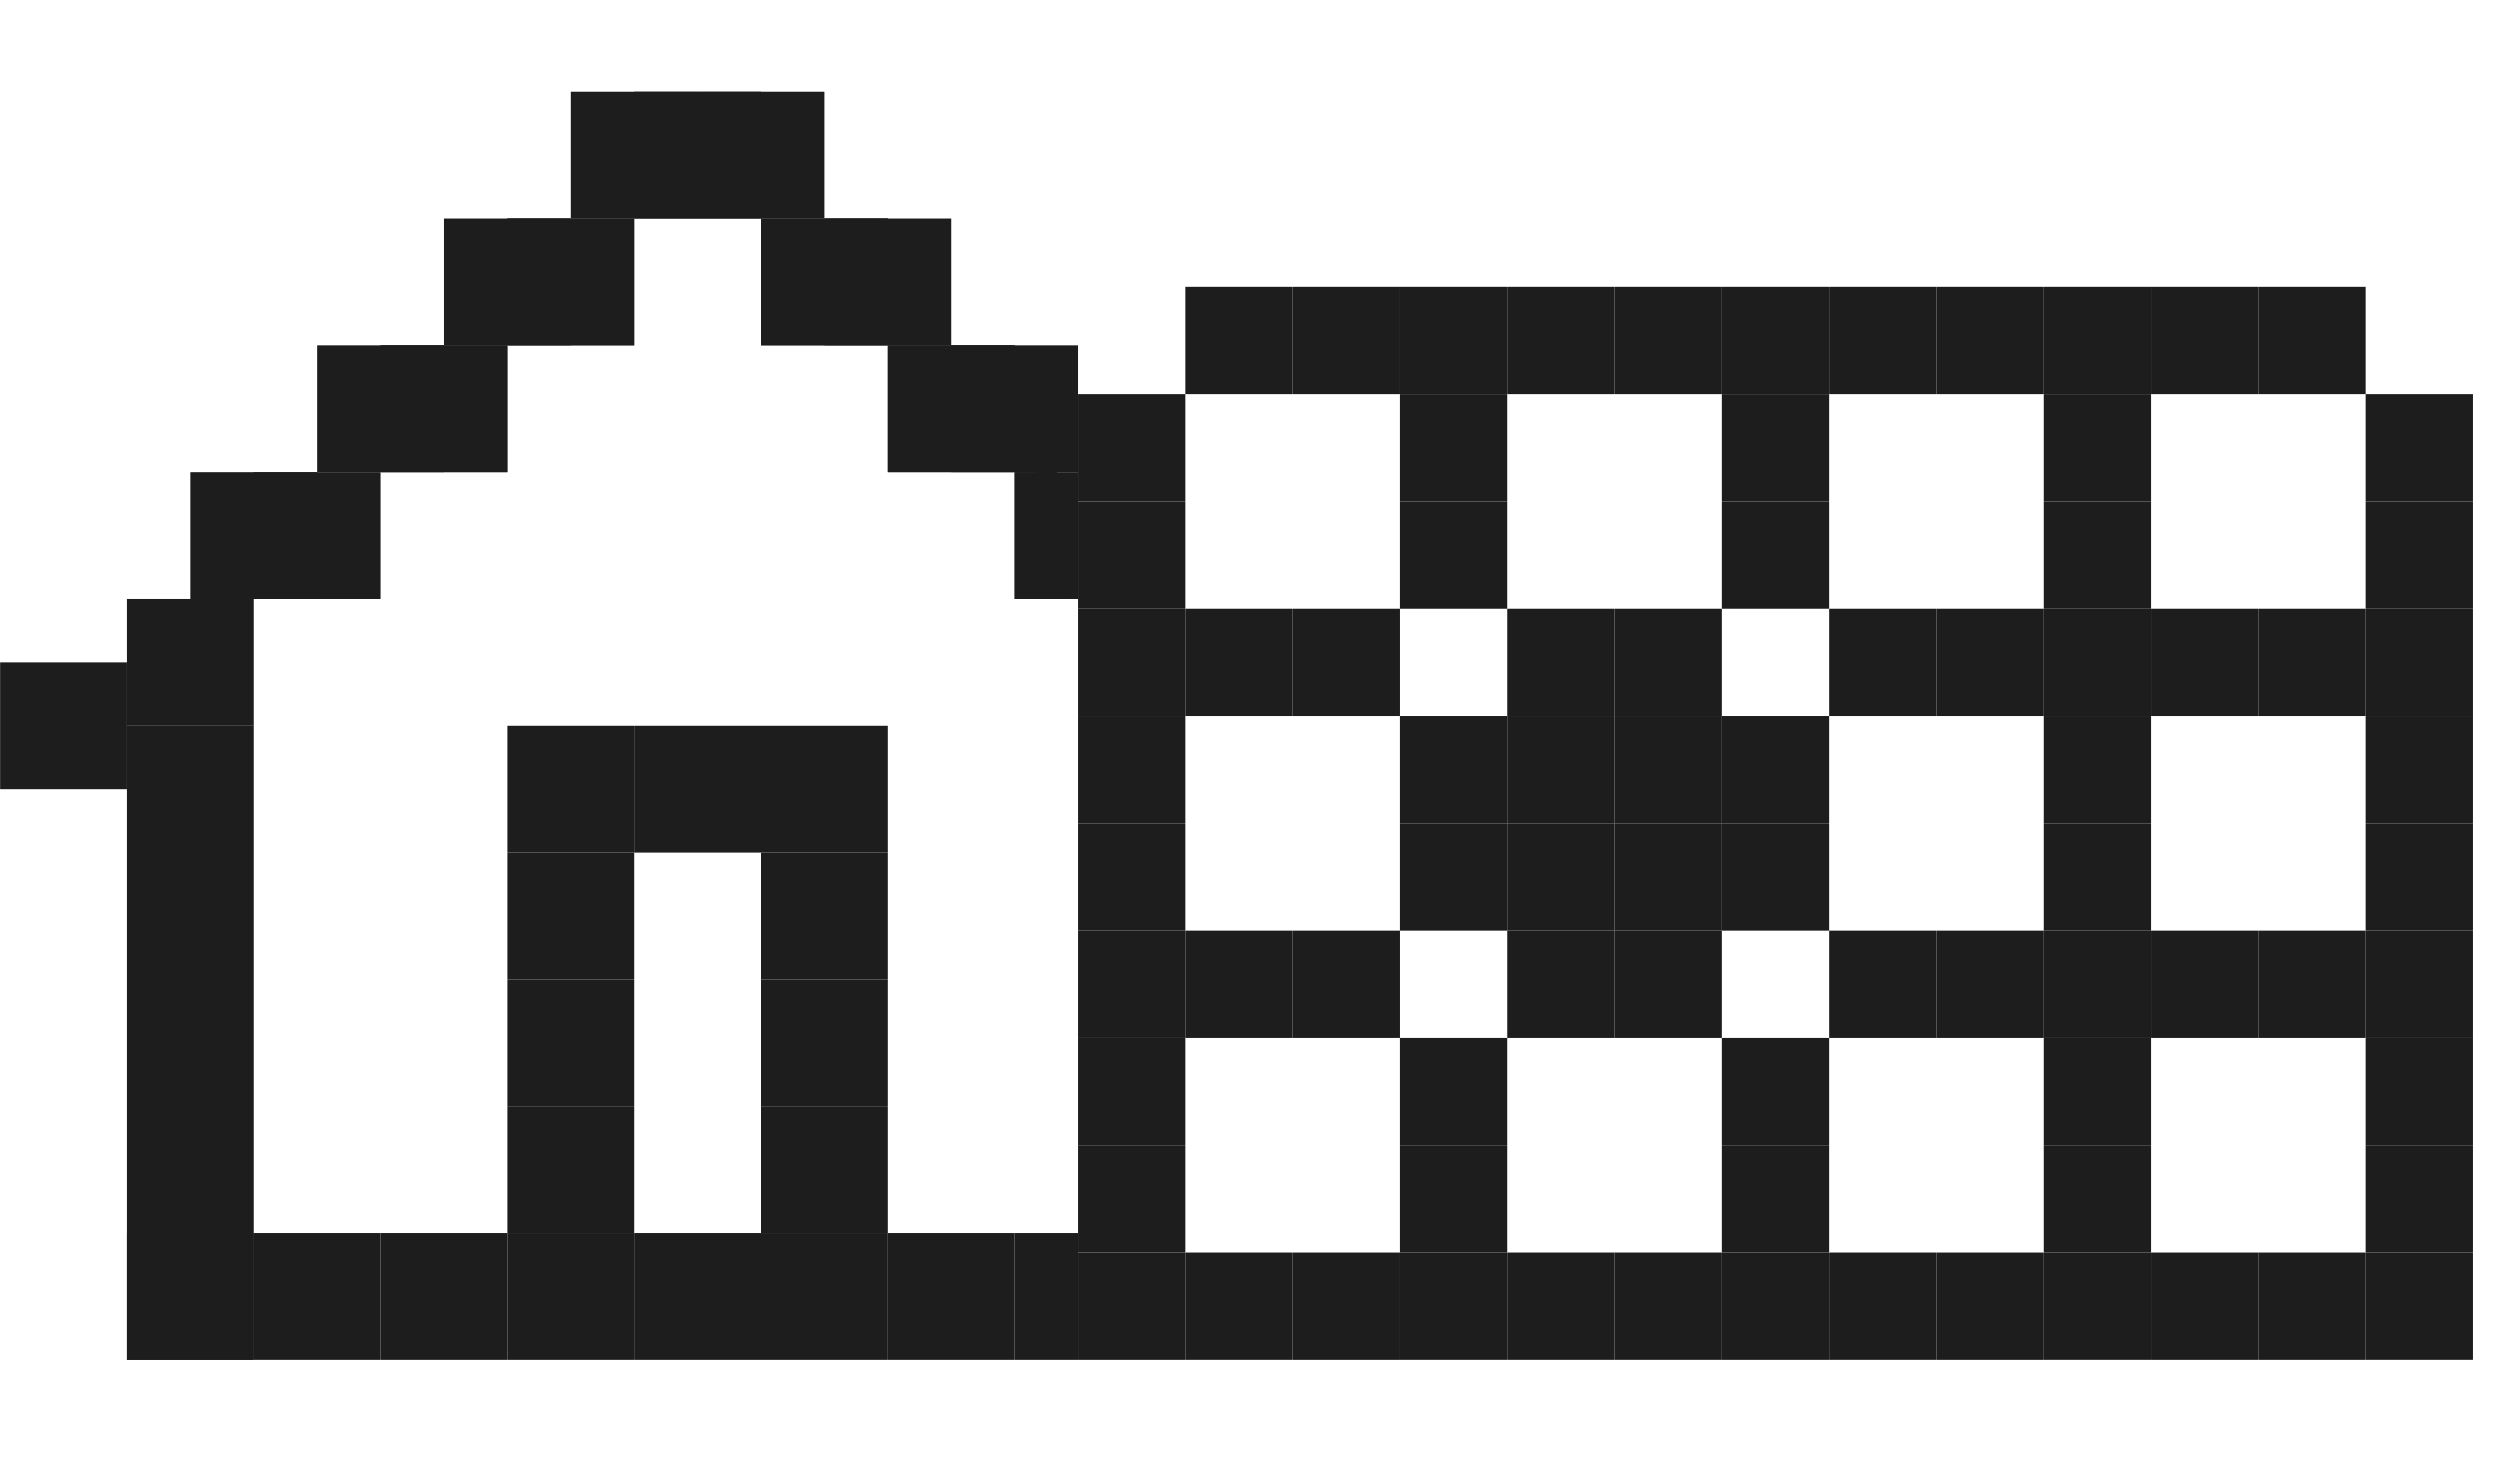
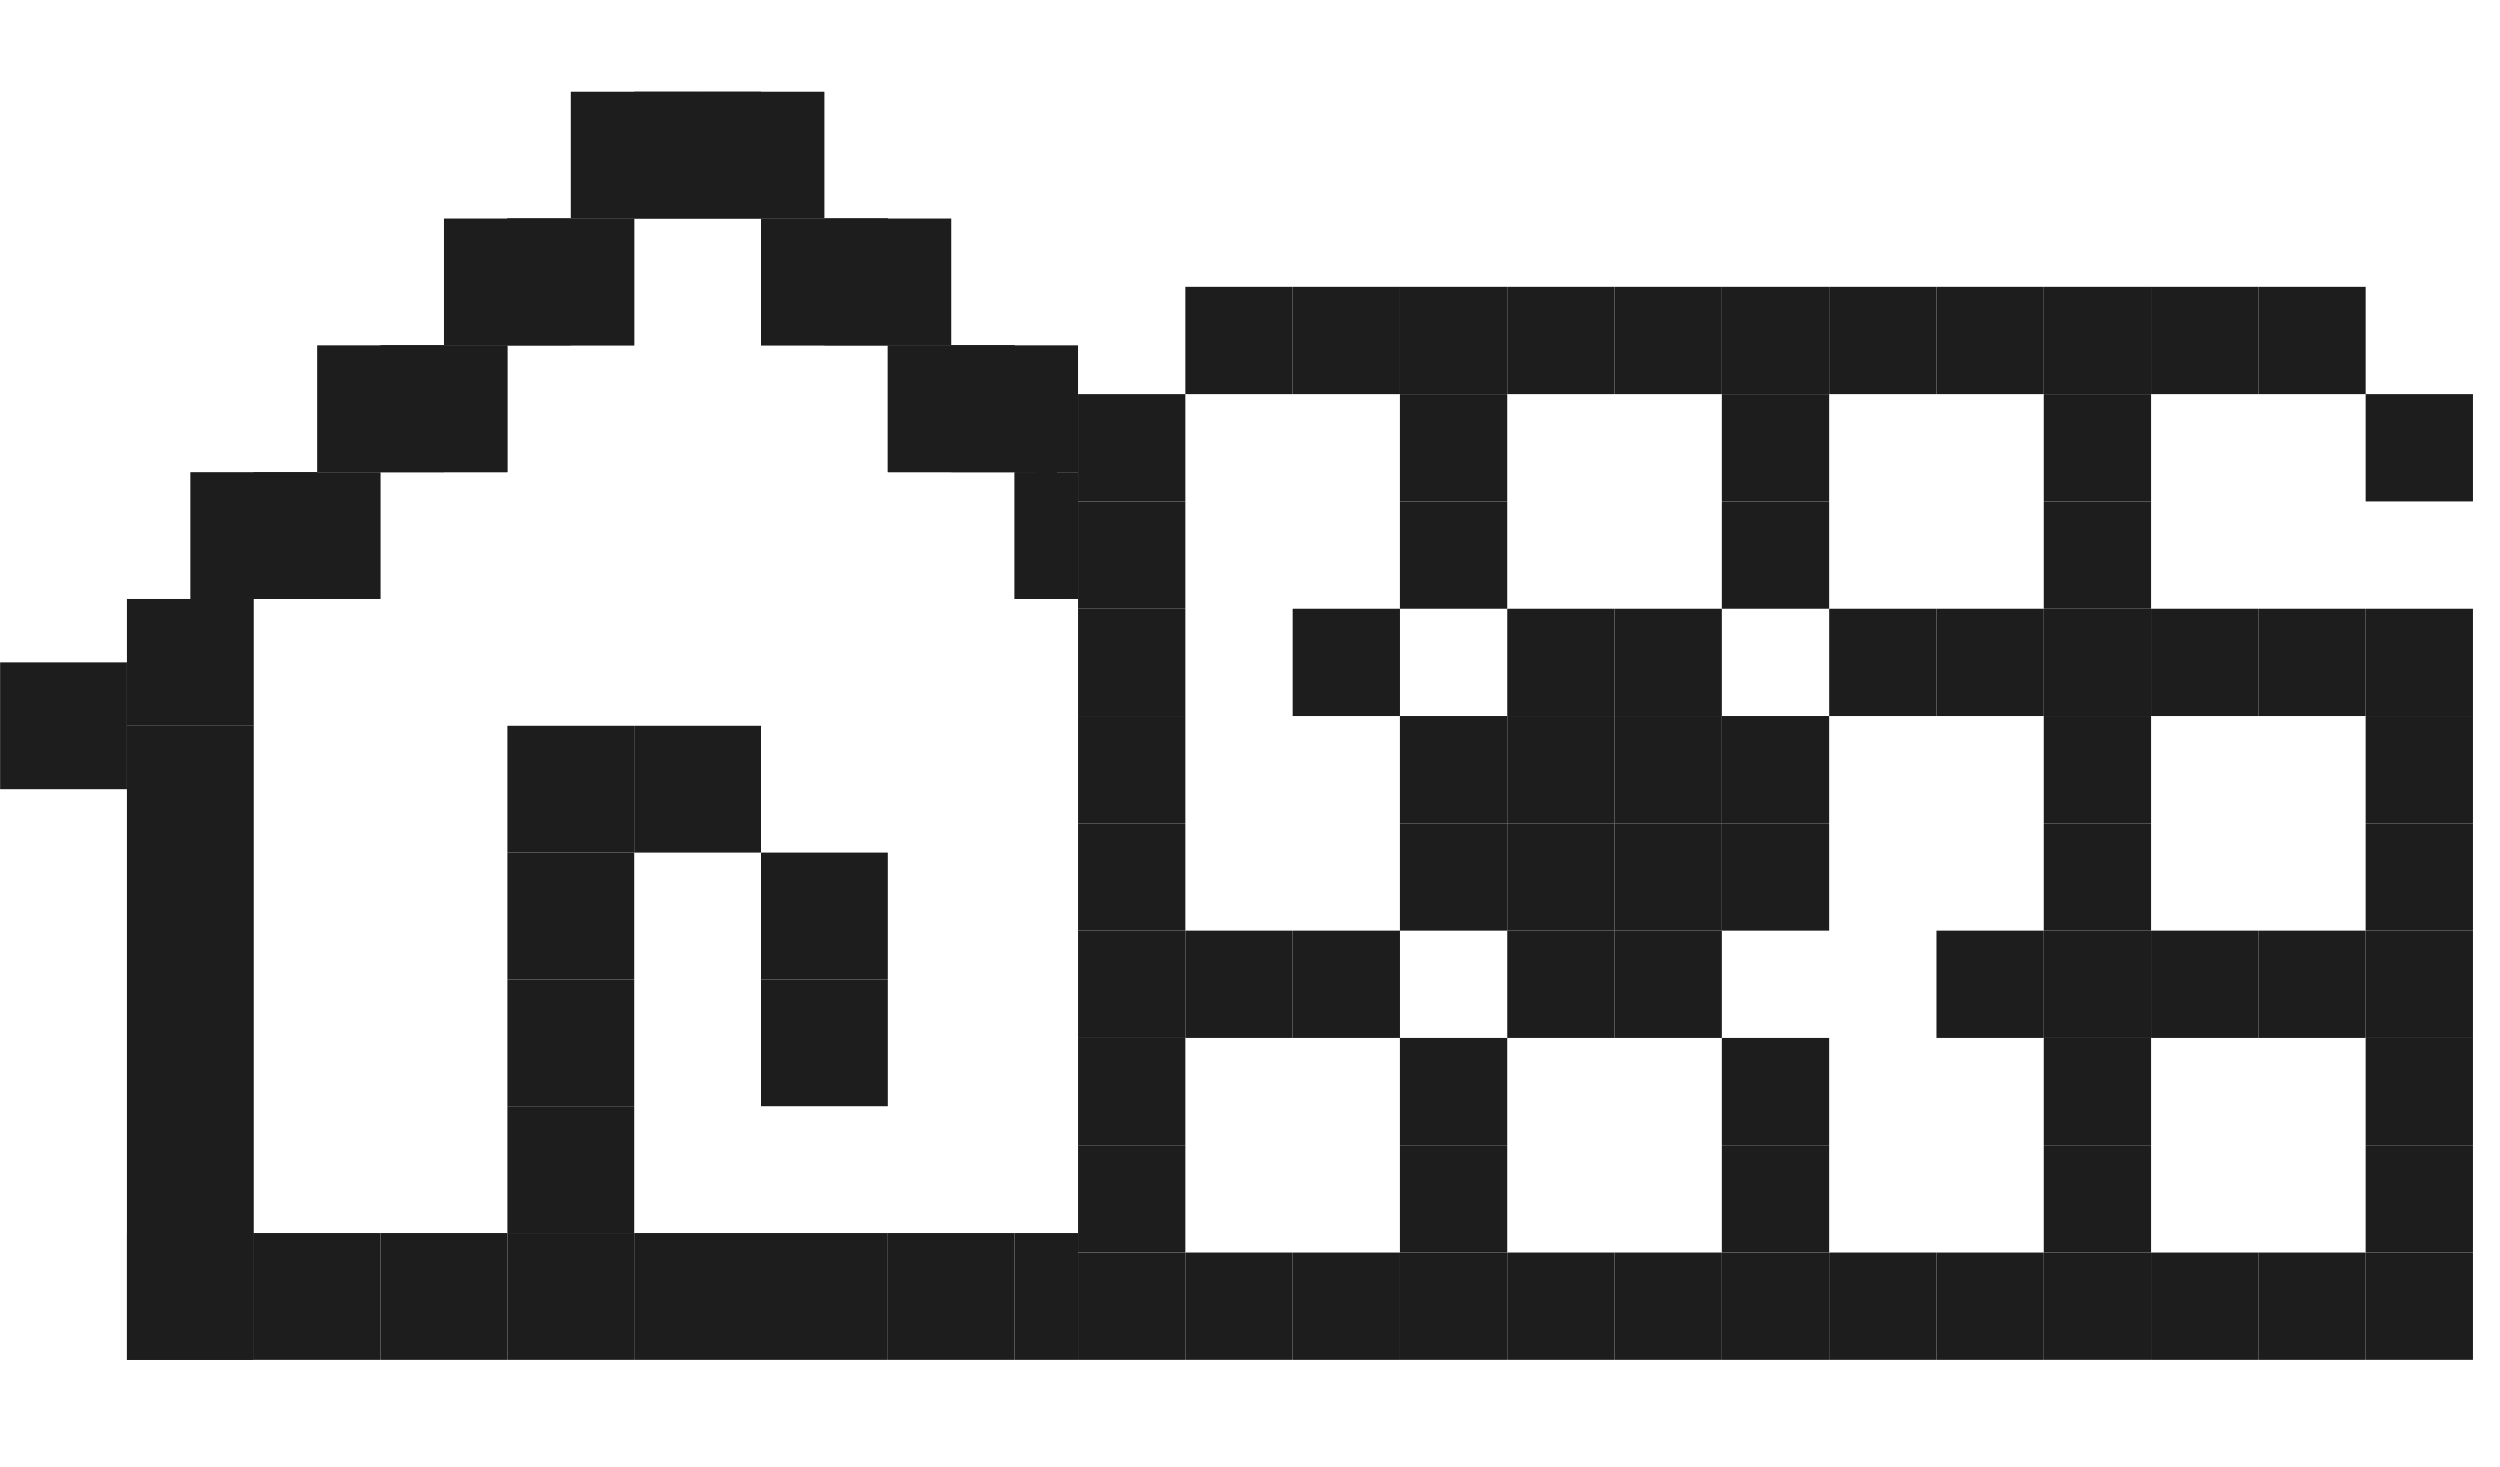
<svg xmlns="http://www.w3.org/2000/svg" width="138" height="81" viewBox="0 0 138 81" fill="none">
  <rect x="59.508" y="69.141" width="5.923" height="5.923" fill="#1D1D1D" />
  <rect x="59.508" y="63.217" width="5.923" height="5.923" fill="#1D1D1D" />
  <rect x="59.508" y="57.294" width="5.923" height="5.923" fill="#1D1D1D" />
  <rect x="59.508" y="51.371" width="5.923" height="5.923" fill="#1D1D1D" />
  <rect x="59.508" y="45.448" width="5.923" height="5.923" fill="#1D1D1D" />
  <rect x="59.508" y="39.525" width="5.923" height="5.923" fill="#1D1D1D" />
  <rect x="59.508" y="33.602" width="5.923" height="5.923" fill="#1D1D1D" />
  <rect x="59.508" y="27.679" width="5.923" height="5.923" fill="#1D1D1D" />
  <rect x="59.508" y="21.756" width="5.923" height="5.923" fill="#1D1D1D" />
  <rect x="130.584" y="69.14" width="5.923" height="5.923" fill="#1D1D1D" />
  <rect x="130.584" y="63.217" width="5.923" height="5.923" fill="#1D1D1D" />
  <rect x="130.584" y="57.294" width="5.923" height="5.923" fill="#1D1D1D" />
  <rect x="130.584" y="51.371" width="5.923" height="5.923" fill="#1D1D1D" />
  <rect x="130.584" y="45.448" width="5.923" height="5.923" fill="#1D1D1D" />
  <rect x="130.584" y="39.525" width="5.923" height="5.923" fill="#1D1D1D" />
  <rect x="130.584" y="33.602" width="5.923" height="5.923" fill="#1D1D1D" />
-   <rect x="130.584" y="27.679" width="5.923" height="5.923" fill="#1D1D1D" />
  <rect x="130.584" y="21.756" width="5.923" height="5.923" fill="#1D1D1D" />
  <rect x="65.431" y="15.833" width="5.923" height="5.923" fill="#1D1D1D" />
  <rect x="71.355" y="15.833" width="5.923" height="5.923" fill="#1D1D1D" />
-   <rect x="65.431" y="33.602" width="5.923" height="5.923" fill="#1D1D1D" />
  <rect x="65.431" y="51.371" width="5.923" height="5.923" fill="#1D1D1D" />
  <rect x="83.2" y="51.371" width="5.923" height="5.923" fill="#1D1D1D" />
-   <rect x="100.97" y="51.371" width="5.923" height="5.923" fill="#1D1D1D" />
  <rect x="65.431" y="69.14" width="5.923" height="5.923" fill="#1D1D1D" />
  <rect x="83.2" y="69.14" width="5.923" height="5.923" fill="#1D1D1D" />
  <rect x="95.046" y="69.141" width="5.923" height="5.923" fill="#1D1D1D" />
  <rect x="71.355" y="33.602" width="5.923" height="5.923" fill="#1D1D1D" />
  <rect x="71.355" y="69.141" width="5.923" height="5.923" fill="#1D1D1D" />
  <rect x="71.355" y="51.371" width="5.923" height="5.923" fill="#1D1D1D" />
  <rect x="89.123" y="51.371" width="5.923" height="5.923" fill="#1D1D1D" />
  <rect x="89.123" y="69.14" width="5.923" height="5.923" fill="#1D1D1D" />
  <rect x="106.893" y="51.371" width="5.923" height="5.923" fill="#1D1D1D" />
  <rect x="100.97" y="69.14" width="5.923" height="5.923" fill="#1D1D1D" />
  <rect x="106.893" y="69.141" width="5.923" height="5.923" fill="#1D1D1D" />
  <rect x="118.738" y="33.602" width="5.923" height="5.923" fill="#1D1D1D" />
  <rect x="100.97" y="33.602" width="5.923" height="5.923" fill="#1D1D1D" />
  <rect x="89.123" y="33.602" width="5.923" height="5.923" fill="#1D1D1D" />
  <rect x="83.2" y="33.602" width="5.923" height="5.923" fill="#1D1D1D" />
  <rect x="89.123" y="39.525" width="5.923" height="5.923" fill="#1D1D1D" />
  <rect x="83.2" y="39.525" width="5.923" height="5.923" fill="#1D1D1D" />
  <rect x="89.123" y="45.448" width="5.923" height="5.923" fill="#1D1D1D" />
  <rect x="83.2" y="45.448" width="5.923" height="5.923" fill="#1D1D1D" />
  <rect x="118.738" y="51.371" width="5.923" height="5.923" fill="#1D1D1D" />
  <rect x="124.661" y="33.602" width="5.923" height="5.923" fill="#1D1D1D" />
  <rect x="106.893" y="33.602" width="5.923" height="5.923" fill="#1D1D1D" />
  <rect x="118.738" y="69.141" width="5.923" height="5.923" fill="#1D1D1D" />
  <rect x="124.661" y="51.371" width="5.923" height="5.923" fill="#1D1D1D" />
  <rect x="124.661" y="69.141" width="5.923" height="5.923" fill="#1D1D1D" />
  <rect x="77.276" y="69.14" width="5.923" height="5.923" fill="#1D1D1D" />
  <rect x="77.276" y="63.217" width="5.923" height="5.923" fill="#1D1D1D" />
  <rect x="77.276" y="57.294" width="5.923" height="5.923" fill="#1D1D1D" />
  <rect x="77.276" y="45.448" width="5.923" height="5.923" fill="#1D1D1D" />
  <rect x="77.276" y="39.525" width="5.923" height="5.923" fill="#1D1D1D" />
  <rect x="77.276" y="27.679" width="5.923" height="5.923" fill="#1D1D1D" />
  <rect x="77.276" y="21.756" width="5.923" height="5.923" fill="#1D1D1D" />
  <rect x="77.276" y="15.833" width="5.923" height="5.923" fill="#1D1D1D" />
  <rect x="112.816" y="69.14" width="5.923" height="5.923" fill="#1D1D1D" />
  <rect x="112.816" y="63.217" width="5.923" height="5.923" fill="#1D1D1D" />
  <rect x="112.816" y="57.294" width="5.923" height="5.923" fill="#1D1D1D" />
  <rect x="112.816" y="45.448" width="5.923" height="5.923" fill="#1D1D1D" />
  <rect x="112.816" y="51.371" width="5.923" height="5.923" fill="#1D1D1D" />
  <rect x="112.816" y="39.525" width="5.923" height="5.923" fill="#1D1D1D" />
  <rect x="112.816" y="27.679" width="5.923" height="5.923" fill="#1D1D1D" />
  <rect x="112.816" y="33.602" width="5.923" height="5.923" fill="#1D1D1D" />
  <rect x="112.816" y="21.756" width="5.923" height="5.923" fill="#1D1D1D" />
  <rect x="112.816" y="15.833" width="5.923" height="5.923" fill="#1D1D1D" />
  <rect x="83.2" y="15.833" width="5.923" height="5.923" fill="#1D1D1D" />
  <rect x="89.123" y="15.833" width="5.923" height="5.923" fill="#1D1D1D" />
  <rect x="95.046" y="15.833" width="5.923" height="5.923" fill="#1D1D1D" />
  <rect x="95.046" y="21.756" width="5.923" height="5.923" fill="#1D1D1D" />
  <rect x="95.046" y="27.679" width="5.923" height="5.923" fill="#1D1D1D" />
  <rect x="95.046" y="39.525" width="5.923" height="5.923" fill="#1D1D1D" />
  <rect x="95.046" y="45.448" width="5.923" height="5.923" fill="#1D1D1D" />
  <rect x="95.046" y="57.294" width="5.923" height="5.923" fill="#1D1D1D" />
  <rect x="95.046" y="63.217" width="5.923" height="5.923" fill="#1D1D1D" />
  <rect x="100.97" y="15.833" width="5.923" height="5.923" fill="#1D1D1D" />
  <rect x="106.893" y="15.833" width="5.923" height="5.923" fill="#1D1D1D" />
  <rect x="118.738" y="15.833" width="5.923" height="5.923" fill="#1D1D1D" />
  <rect x="124.661" y="15.833" width="5.923" height="5.923" fill="#1D1D1D" />
  <rect x="28.008" y="68.064" width="7" height="7" fill="#1D1D1D" />
  <rect x="21.008" y="68.064" width="7" height="7" fill="#1D1D1D" />
  <rect x="14.007" y="68.064" width="7" height="7" fill="#1D1D1D" />
  <rect x="7.007" y="68.064" width="7" height="7" fill="#1D1D1D" />
  <rect x="7.007" y="68.064" width="7" height="7" fill="#1D1D1D" />
  <rect x="7.007" y="40.063" width="7" height="28" fill="#1D1D1D" />
  <rect x="0.007" y="36.563" width="7" height="7" fill="#1D1D1D" />
  <rect x="7.007" y="33.063" width="7" height="7" fill="#1D1D1D" />
  <rect x="14.007" y="26.064" width="7" height="7" fill="#1D1D1D" />
  <rect x="10.507" y="26.064" width="7" height="7" fill="#1D1D1D" />
  <rect x="21.007" y="19.063" width="7" height="7" fill="#1D1D1D" />
  <rect x="17.507" y="19.063" width="7" height="7" fill="#1D1D1D" />
  <rect x="52.507" y="19.063" width="7" height="7" fill="#1D1D1D" />
  <rect x="49.007" y="19.063" width="7" height="7" fill="#1D1D1D" />
  <rect x="45.508" y="12.063" width="7" height="7" fill="#1D1D1D" />
  <rect x="42.008" y="12.063" width="7" height="7" fill="#1D1D1D" />
  <rect x="28.007" y="12.063" width="7" height="7" fill="#1D1D1D" />
  <rect x="24.507" y="12.063" width="7" height="7" fill="#1D1D1D" />
  <rect x="21.008" y="19.064" width="7" height="7" fill="#1D1D1D" />
  <rect x="28.008" y="12.063" width="7" height="7" fill="#1D1D1D" />
  <rect x="35.007" y="5.063" width="7" height="7" fill="#1D1D1D" />
  <rect x="31.508" y="5.063" width="7" height="7" fill="#1D1D1D" />
  <rect x="38.507" y="5.063" width="7" height="7" fill="#1D1D1D" />
  <rect x="42.007" y="12.063" width="7" height="7" fill="#1D1D1D" />
  <rect x="49.007" y="19.063" width="7" height="7" fill="#1D1D1D" />
  <rect x="56.007" y="26.064" width="2.333" height="7" fill="#1D1D1D" />
  <rect x="56.007" y="26.064" width="2.333" height="7" fill="#1D1D1D" />
  <rect x="57.173" y="26.064" width="2.333" height="7" fill="#1D1D1D" />
  <rect x="28.008" y="61.063" width="7" height="7" fill="#1D1D1D" />
  <rect x="28.008" y="54.063" width="7" height="7" fill="#1D1D1D" />
  <rect x="28.008" y="47.063" width="7" height="7" fill="#1D1D1D" />
  <rect x="28.008" y="40.063" width="7" height="7" fill="#1D1D1D" />
  <rect x="35.007" y="40.063" width="7" height="7" fill="#1D1D1D" />
-   <rect x="42.007" y="40.063" width="7" height="7" fill="#1D1D1D" />
  <rect x="42.007" y="47.063" width="7" height="7" fill="#1D1D1D" />
-   <rect x="42.007" y="61.063" width="7" height="7" fill="#1D1D1D" />
  <rect x="42.007" y="54.063" width="7" height="7" fill="#1D1D1D" />
  <rect x="35.007" y="68.064" width="7" height="7" fill="#1D1D1D" />
  <rect x="42.007" y="68.064" width="7" height="7" fill="#1D1D1D" />
  <rect x="49.007" y="68.064" width="7" height="7" fill="#1D1D1D" />
  <rect x="56.008" y="68.064" width="3.5" height="7" fill="#1D1D1D" />
</svg>